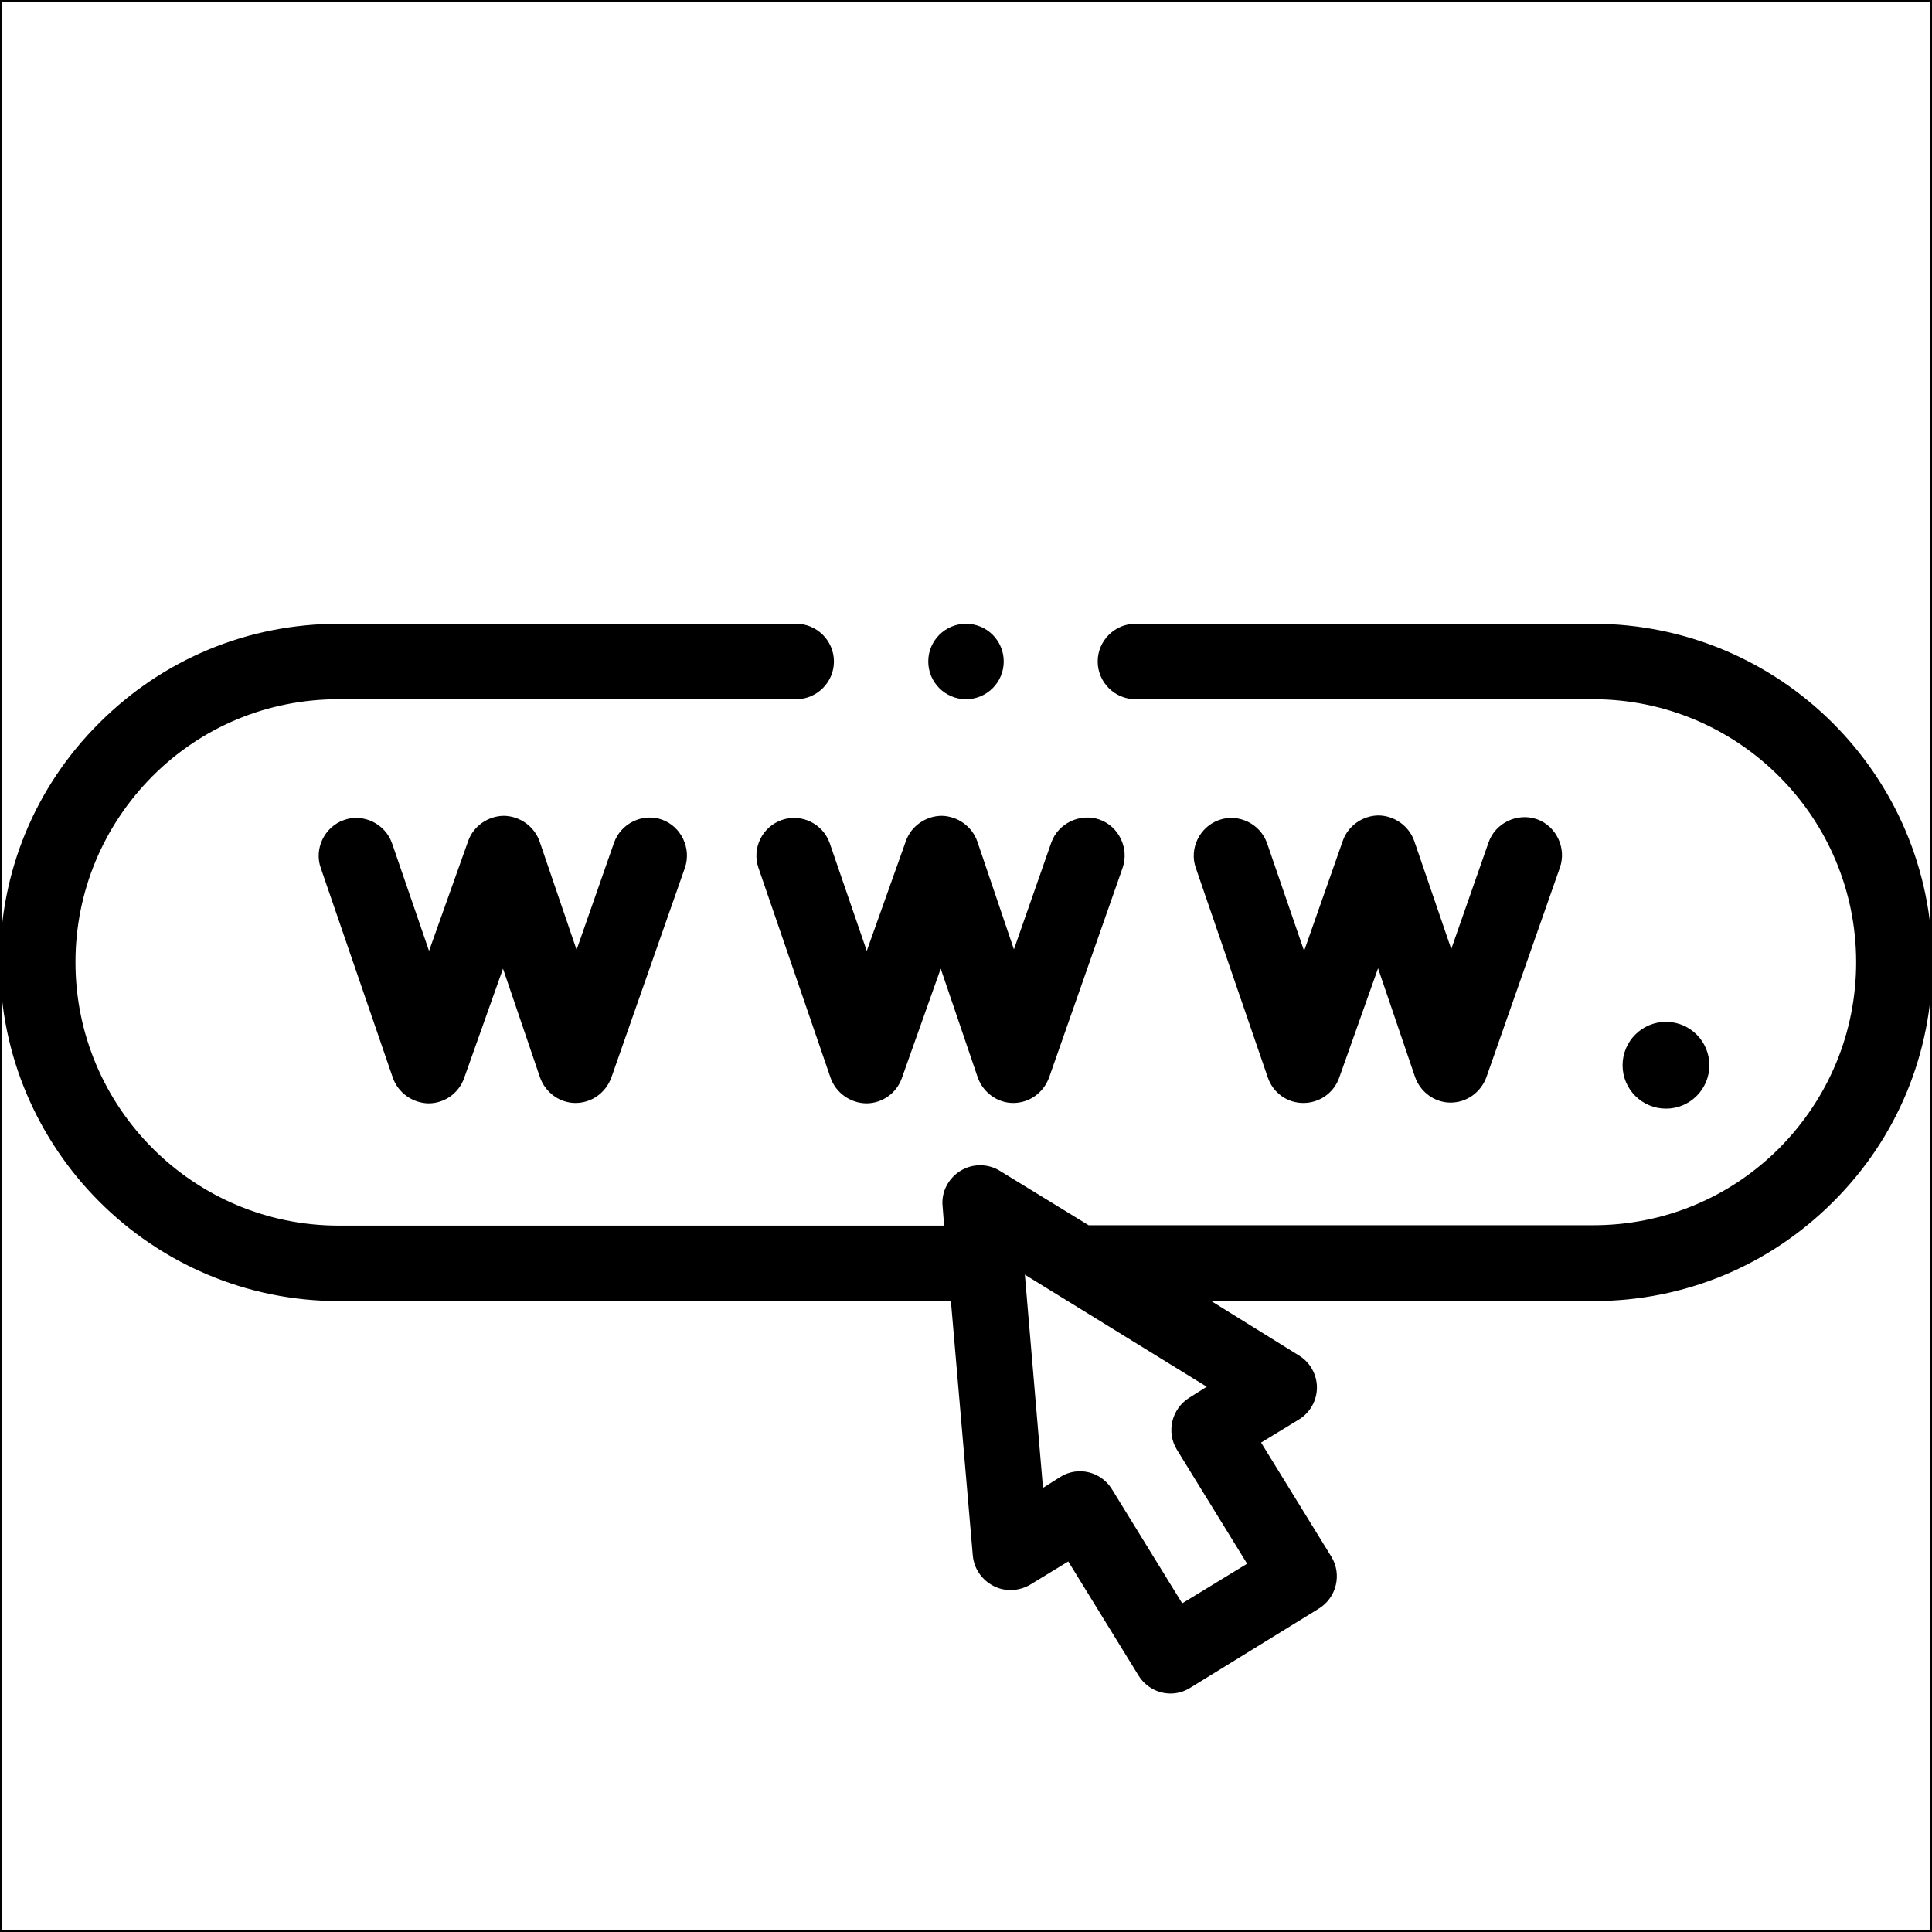
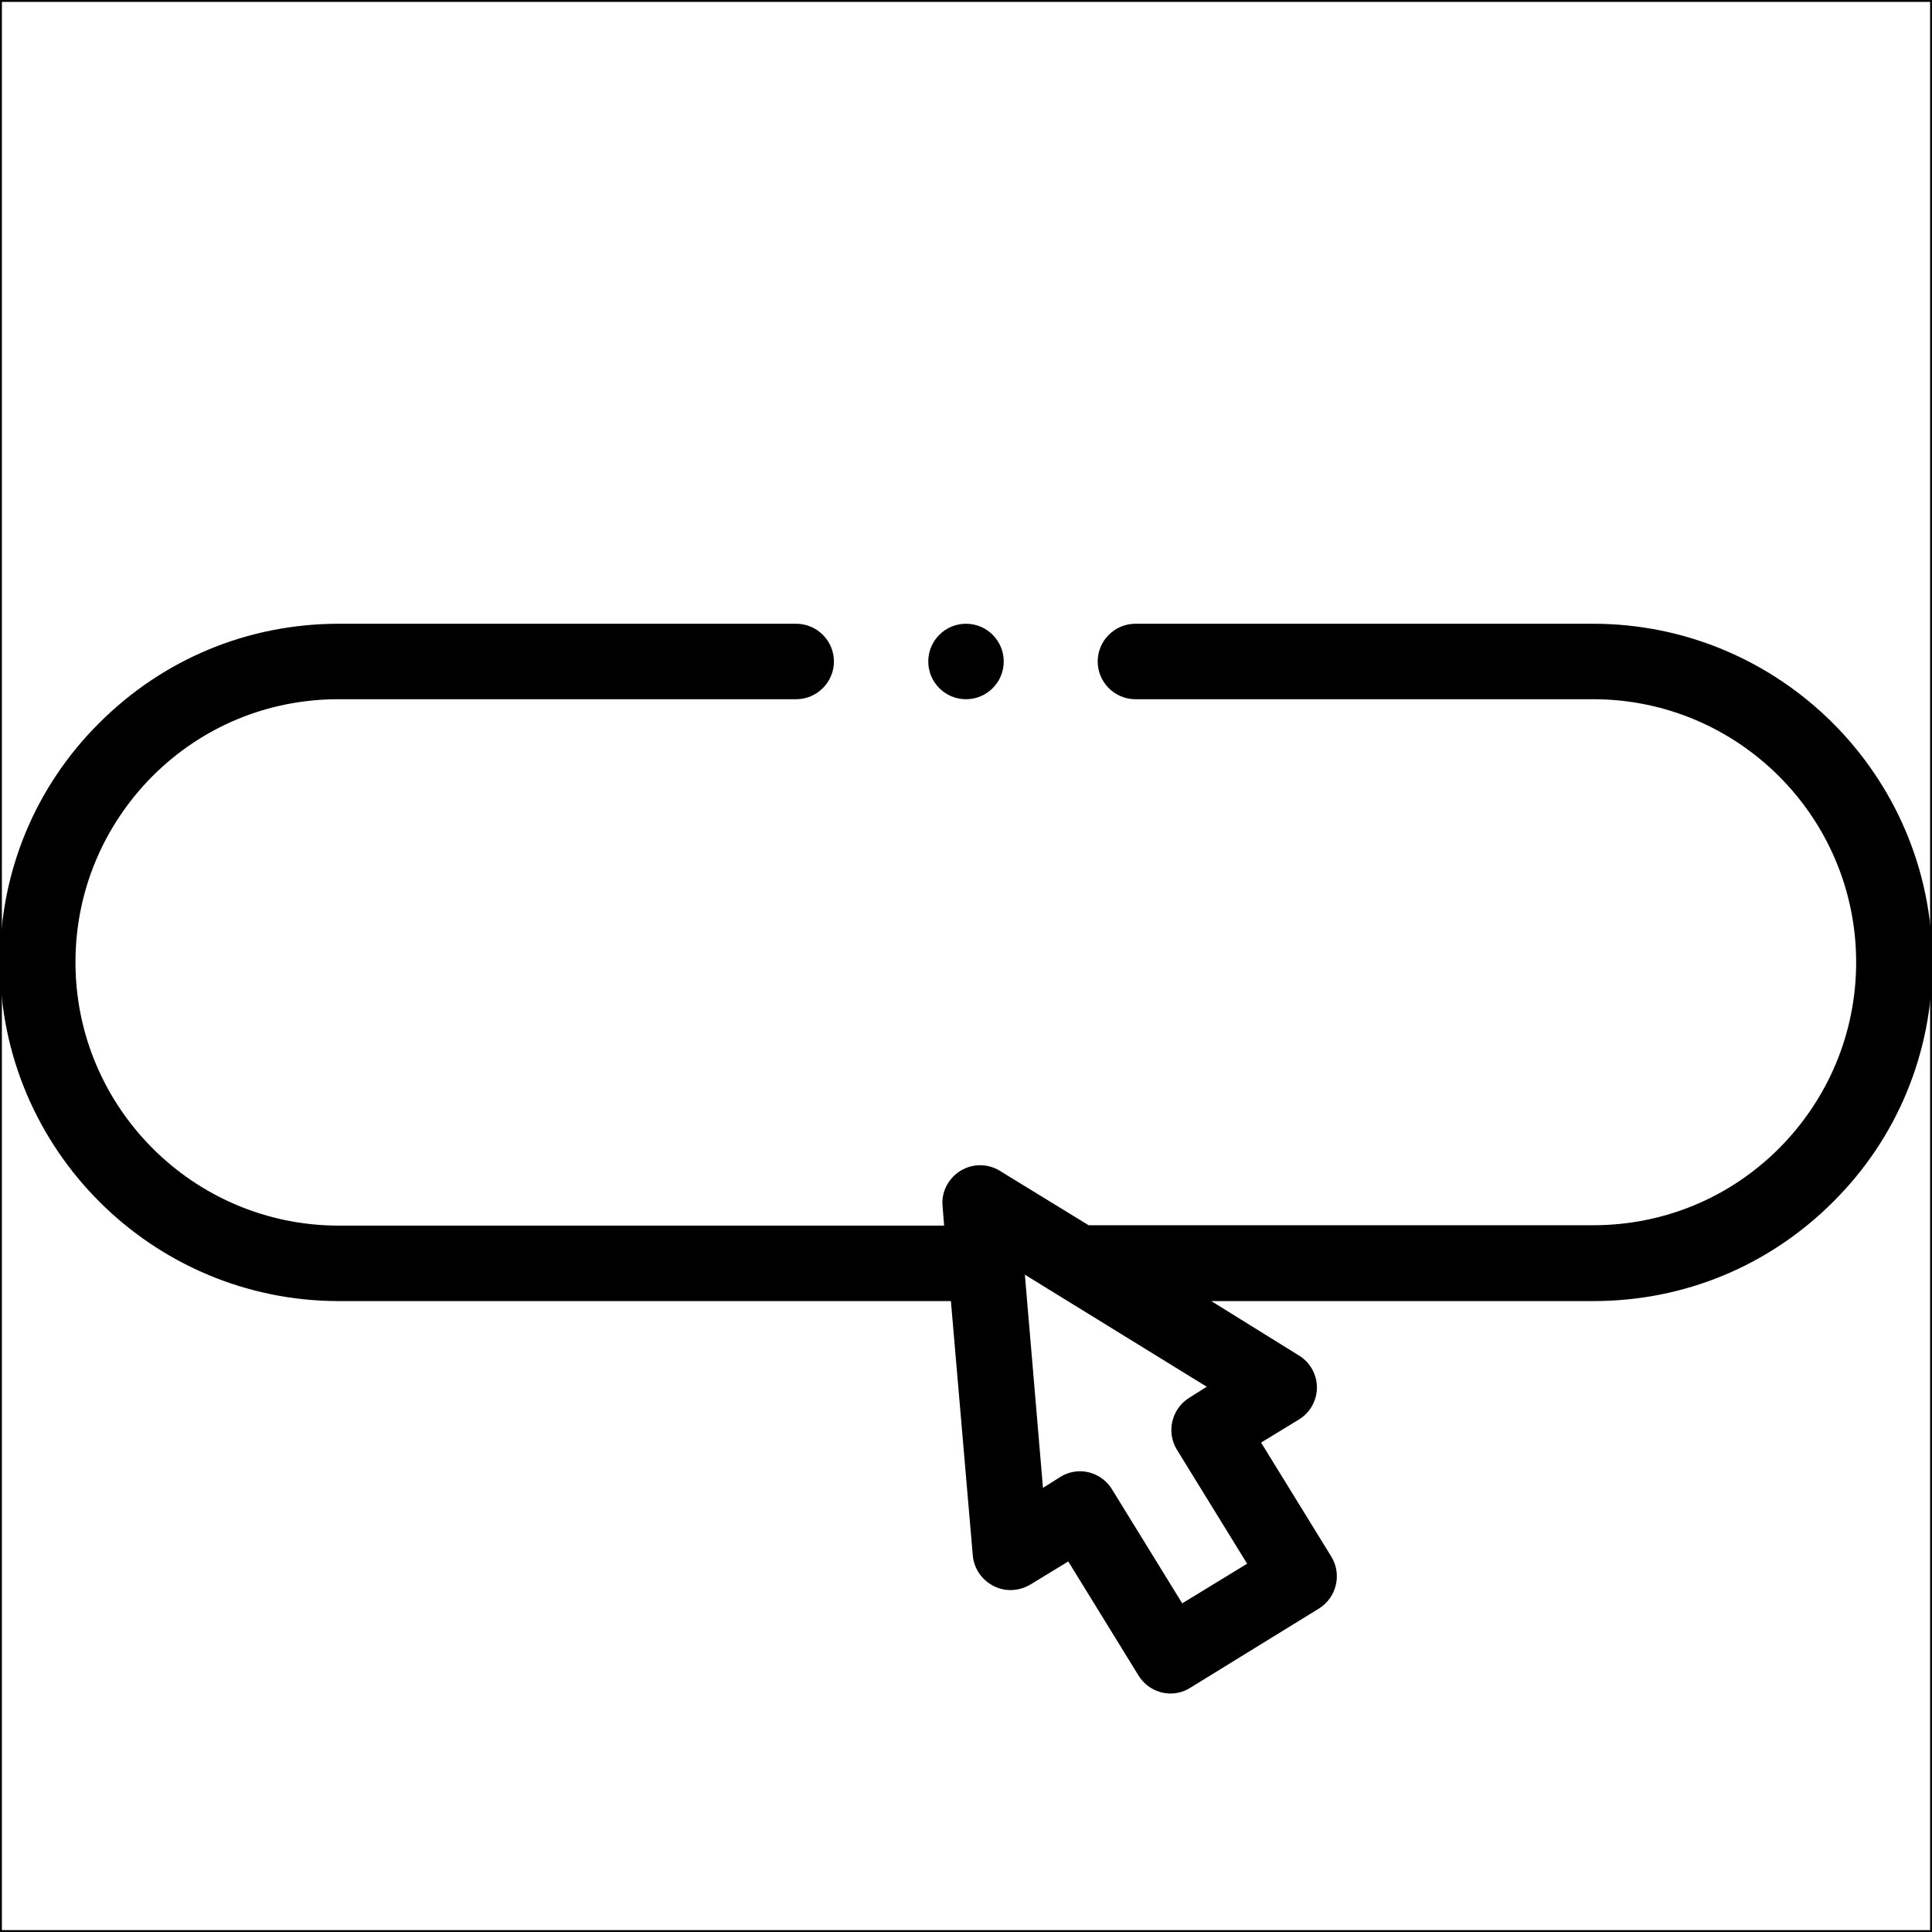
<svg xmlns="http://www.w3.org/2000/svg" version="1.1" id="Capa_1" x="0px" y="0px" viewBox="0 0 512 512" style="enable-background:new 0 0 512 512;" xml:space="preserve">
  <rect x="0" y="0" width="512" height="512" fill="#808080" stroke="none" />
  <style type="text/css">
	.st0{fill:#FFFFFF;stroke:#000000;stroke-miterlimit:10;}
</style>
  <rect x="0" class="st0" width="512" height="512" />
  <g>
    <circle cx="256" cy="175.3" r="10" />
    <g>
-       <circle cx="441.5" cy="282.3" r="11.5" />
-       <path d="M162.7,223.4l-9.9,28.3L143,223c-1.4-4-5.2-6.7-9.4-6.8c-4.2,0-8.1,2.7-9.5,6.6L113.7,252l-9.8-28.5    c-1.8-5.2-7.6-8-12.7-6.2c-5.2,1.8-8,7.6-6.2,12.7l19.1,55.6c1.4,4,5.2,6.7,9.4,6.8h0.1c4.2,0,8-2.7,9.4-6.7l10.3-29l9.8,28.8    c1.4,4,5.2,6.8,9.4,6.8h0c4.3,0,8-2.7,9.5-6.7l19.5-55.6c1.8-5.2-1-11-6.1-12.8C170.3,215.4,164.5,218.2,162.7,223.4L162.7,223.4z    " />
-       <path d="M207.2,217.3c-5.2,1.8-8,7.5-6.2,12.7l19.1,55.6c1.4,4,5.2,6.7,9.4,6.8h0.1c4.2,0,8-2.7,9.4-6.7l10.3-29l9.8,28.8    c1.4,4,5.2,6.8,9.4,6.8h0c4.3,0,8-2.7,9.5-6.7l19.5-55.6c1.8-5.2-1-11-6.1-12.8c-5.2-1.8-11,1-12.8,6.1l-9.9,28.3L259,223    c-1.4-4-5.2-6.7-9.4-6.8c-4.2,0-8.1,2.7-9.5,6.6L229.7,252l-9.8-28.5C218.1,218.3,212.4,215.5,207.2,217.3L207.2,217.3z" />
-       <path d="M345.4,292.3L345.4,292.3c4.3,0,8.1-2.7,9.5-6.7l10.3-29l9.8,28.8c1.4,4,5.2,6.8,9.4,6.8h0c4.3,0,8-2.7,9.5-6.7l19.5-55.6    c1.8-5.2-1-11-6.1-12.8c-5.2-1.8-11,1-12.8,6.1l-9.9,28.3l-9.8-28.6c-1.4-4-5.2-6.7-9.4-6.8c-4.2,0-8.1,2.7-9.5,6.6L345.6,252    l-9.8-28.5c-1.8-5.2-7.6-8-12.7-6.2c-5.2,1.8-8,7.6-6.2,12.7l19.1,55.6C337.4,289.6,341.1,292.3,345.4,292.3L345.4,292.3z" />
-     </g>
+       </g>
    <path d="M422.2,165.3H300.9c-5.5,0-10,4.5-10,10c0,5.5,4.5,10,10,10h121.3c38.5,0,69.7,31.3,69.7,69.7c0,18.6-7.3,36.1-20.4,49.3   c-13.2,13.2-30.7,20.4-49.3,20.4H288.5L265,310.3c-3.2-2-7.3-2-10.5,0c-3.2,2-5.1,5.6-4.7,9.4l0.4,5.1H89.8   C51.3,324.8,20,293.5,20,255c0-18.6,7.3-36.1,20.4-49.3c13.2-13.2,30.7-20.4,49.3-20.4h121.3c5.5,0,10-4.5,10-10s-4.5-10-10-10   H89.8c-24,0-46.5,9.3-63.5,26.3C9.3,208.5,0,231.1,0,255c0,49.5,40.3,89.8,89.8,89.8h162.2l5.8,67.4c0.3,3.5,2.4,6.5,5.5,8.1   c3.1,1.6,6.8,1.4,9.8-0.4l10-6.1l18.6,30.2c1.9,3.1,5.2,4.8,8.5,4.8c1.8,0,3.6-0.5,5.2-1.5l34.1-21c4.7-2.9,6.2-9.1,3.3-13.8   l-18.6-30.2l10-6.1c3-1.8,4.8-5.1,4.8-8.5s-1.8-6.7-4.8-8.5L321,344.8h101.3c24,0,46.5-9.3,63.5-26.3c17-16.9,26.3-39.5,26.3-63.5   C512,205.5,471.7,165.3,422.2,165.3L422.2,165.3z M313.3,424.9l-18.6-30.2c-1.9-3.1-5.2-4.8-8.5-4.8c-1.8,0-3.6,0.5-5.2,1.5   l-4.6,2.9l-4.8-56.5l48.2,29.7l-4.6,2.9c-4.7,2.9-6.2,9.1-3.3,13.8l18.6,30.2L313.3,424.9z" />
  </g>
</svg>